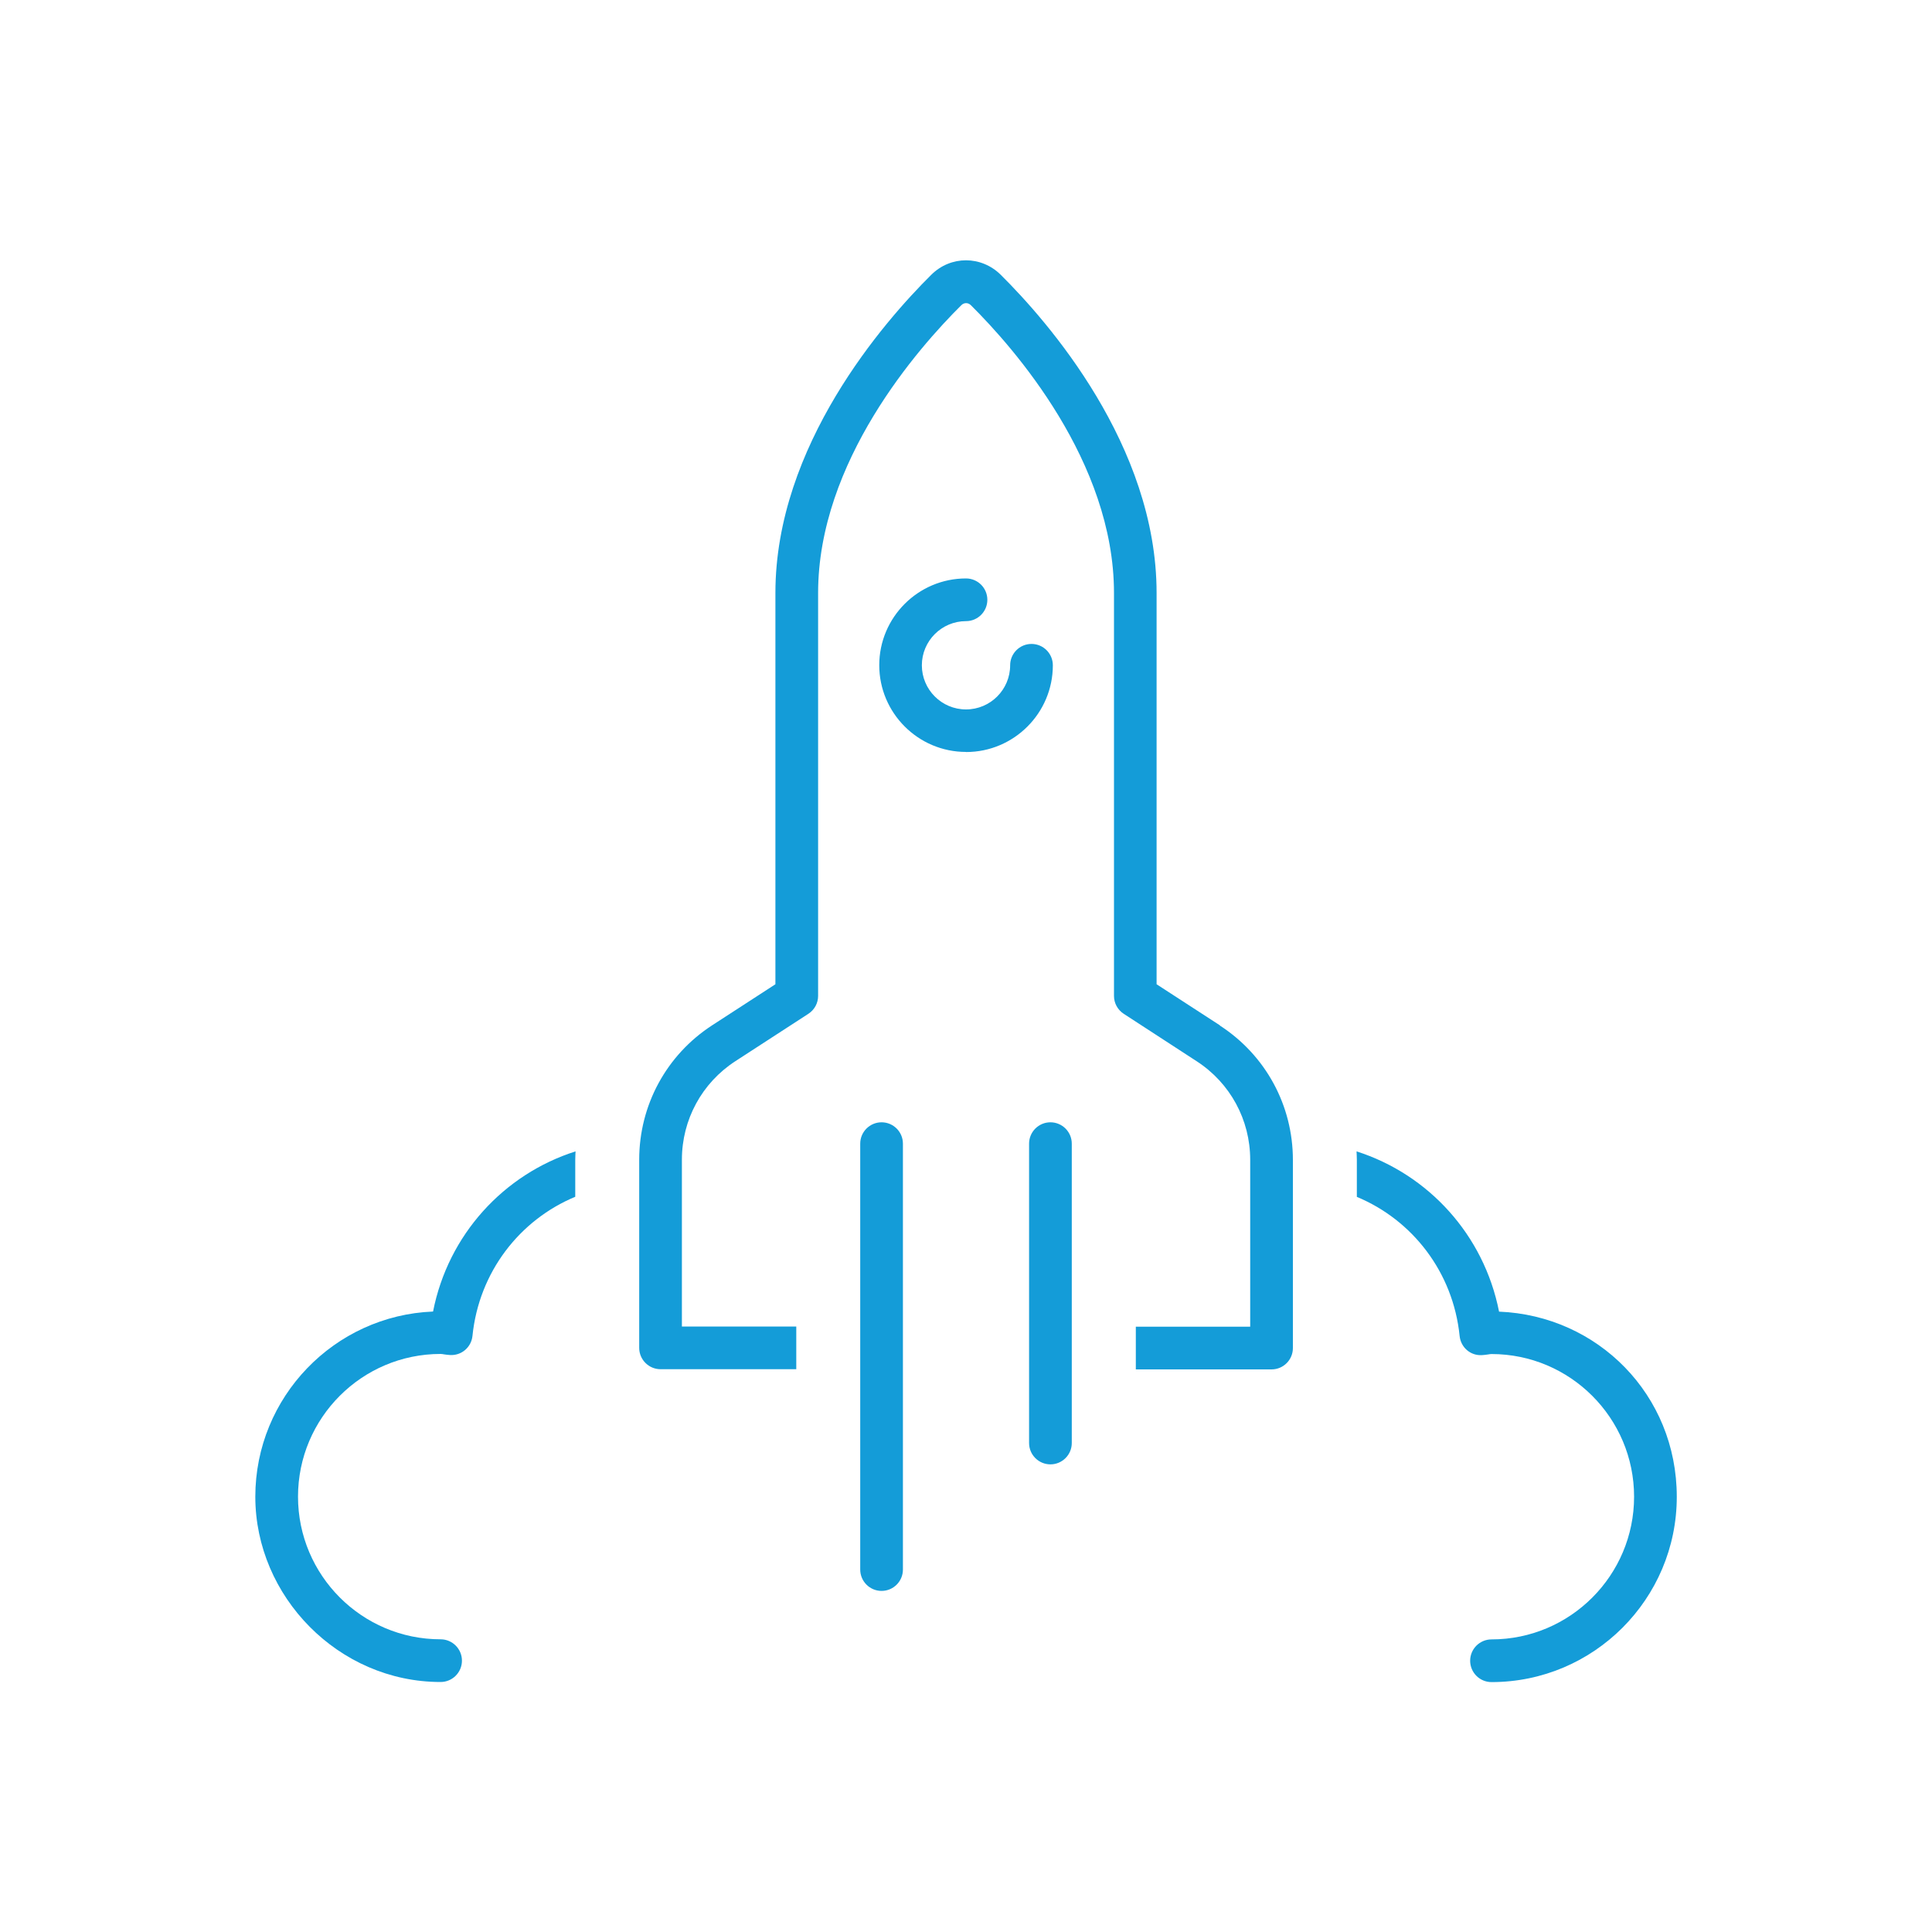
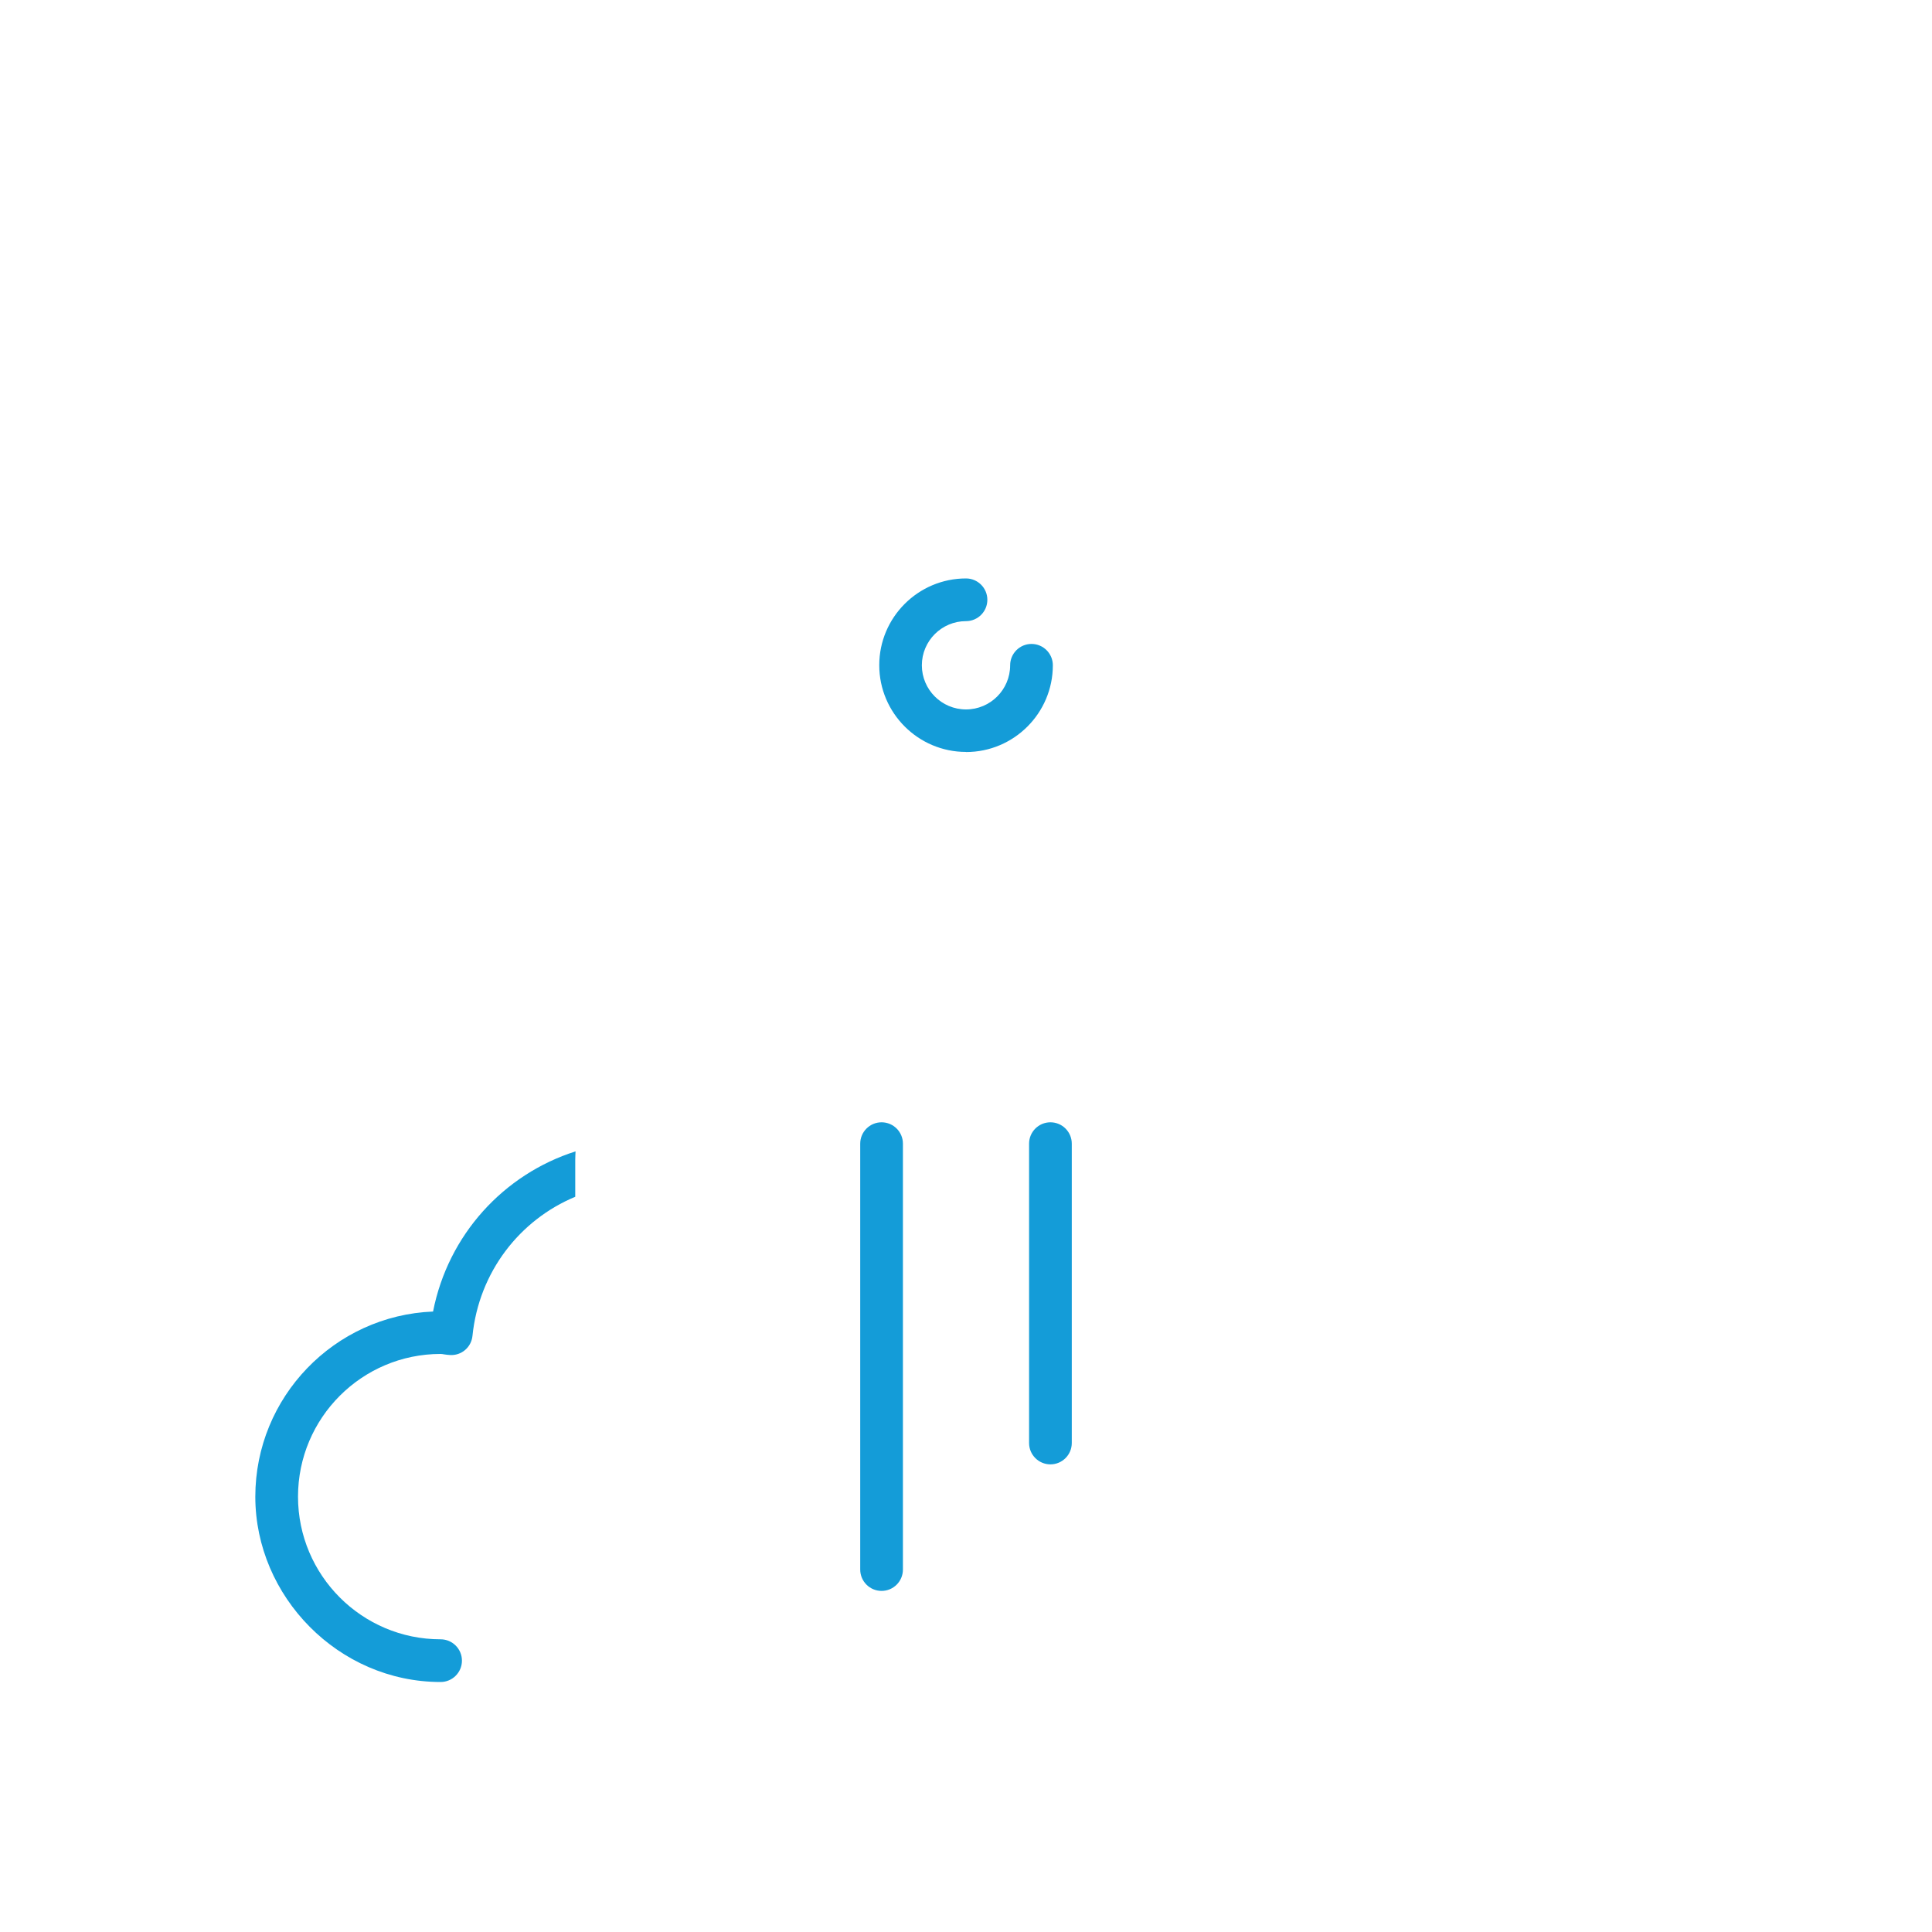
<svg xmlns="http://www.w3.org/2000/svg" id="Icons_x5F_Blue" viewBox="0 0 200 200">
  <defs>
    <style>
      .cls-1 {
        fill: #149cd8;
      }
    </style>
  </defs>
  <g>
-     <path class="cls-1" d="M155.18,135.77c-1.57-7.94-7.31-14.2-14.75-16.58.01.29.03.57.03.86v3.85c5.75,2.39,9.97,7.79,10.64,14.4.12,1.18,1.13,2.07,2.34,1.98.21-.01.41-.04.62-.07.11-.02.23-.04.34-.04,8.14,0,14.76,6.62,14.76,14.77s-6.62,14.77-14.76,14.77c-1.22,0-2.21.99-2.21,2.21s.99,2.21,2.21,2.21c10.58,0,19.18-8.61,19.18-19.18s-8.18-18.76-18.4-19.17Z" />
    <path class="cls-1" d="M59.55,120.05c0-.29.02-.57.03-.86-7.44,2.37-13.19,8.63-14.75,16.58-10.22.41-18.4,8.85-18.4,19.17s8.61,19.18,19.18,19.18c1.22,0,2.21-.99,2.21-2.21s-.99-2.21-2.21-2.21c-8.14,0-14.76-6.62-14.76-14.77s6.62-14.77,14.76-14.77c.12,0,.23.02.34.04.2.03.41.06.62.07,1.2.08,2.22-.8,2.34-1.98.67-6.61,4.89-12.01,10.64-14.4v-3.85Z" />
  </g>
  <g>
-     <path class="cls-1" d="M126.28,106.14l-6.55-4.25v-40.51c0-15.28-11.28-28.12-16.13-32.93-2.02-2-5.18-2.01-7.2,0-4.85,4.81-16.13,17.66-16.13,32.93v40.51l-6.55,4.25c-4.73,3.07-7.55,8.27-7.55,13.91v19.48c0,1.22.99,2.21,2.21,2.21h14.05v-4.42h-11.84v-17.27c0-4.14,2.07-7.95,5.54-10.2l7.55-4.9c.63-.41,1.01-1.1,1.01-1.85v-41.71c0-13.62,10.37-25.38,14.83-29.8.28-.28.7-.28.98,0,4.46,4.42,14.82,16.18,14.82,29.8v41.71c0,.75.38,1.44,1.01,1.85l7.55,4.91c3.47,2.25,5.54,6.06,5.54,10.2v17.28h-11.84v4.42h14.05c1.22,0,2.21-.99,2.21-2.21v-19.48c0-5.64-2.82-10.83-7.55-13.9Z" />
    <g>
      <path class="cls-1" d="M91.26,164.69c-1.22,0-2.21-.99-2.21-2.21v-44.09c0-1.22.99-2.21,2.21-2.21s2.21.99,2.21,2.21v44.09c0,1.22-.99,2.21-2.21,2.21Z" />
      <path class="cls-1" d="M108.74,151.59c-1.22,0-2.21-.99-2.21-2.21v-30.99c0-1.22.99-2.21,2.21-2.21s2.21.99,2.21,2.21v30.99c0,1.22-.99,2.21-2.21,2.21Z" />
    </g>
  </g>
  <path class="cls-1" d="M100,77.84c-4.95,0-8.98-4.03-8.98-8.98s4.03-8.98,8.98-8.98c1.22,0,2.21.99,2.21,2.21s-.99,2.21-2.21,2.21c-2.52,0-4.57,2.05-4.57,4.57s2.05,4.57,4.57,4.57,4.57-2.05,4.57-4.57c0-1.22.99-2.21,2.21-2.21s2.21.99,2.21,2.21c0,4.95-4.03,8.98-8.98,8.98Z" />
</svg>